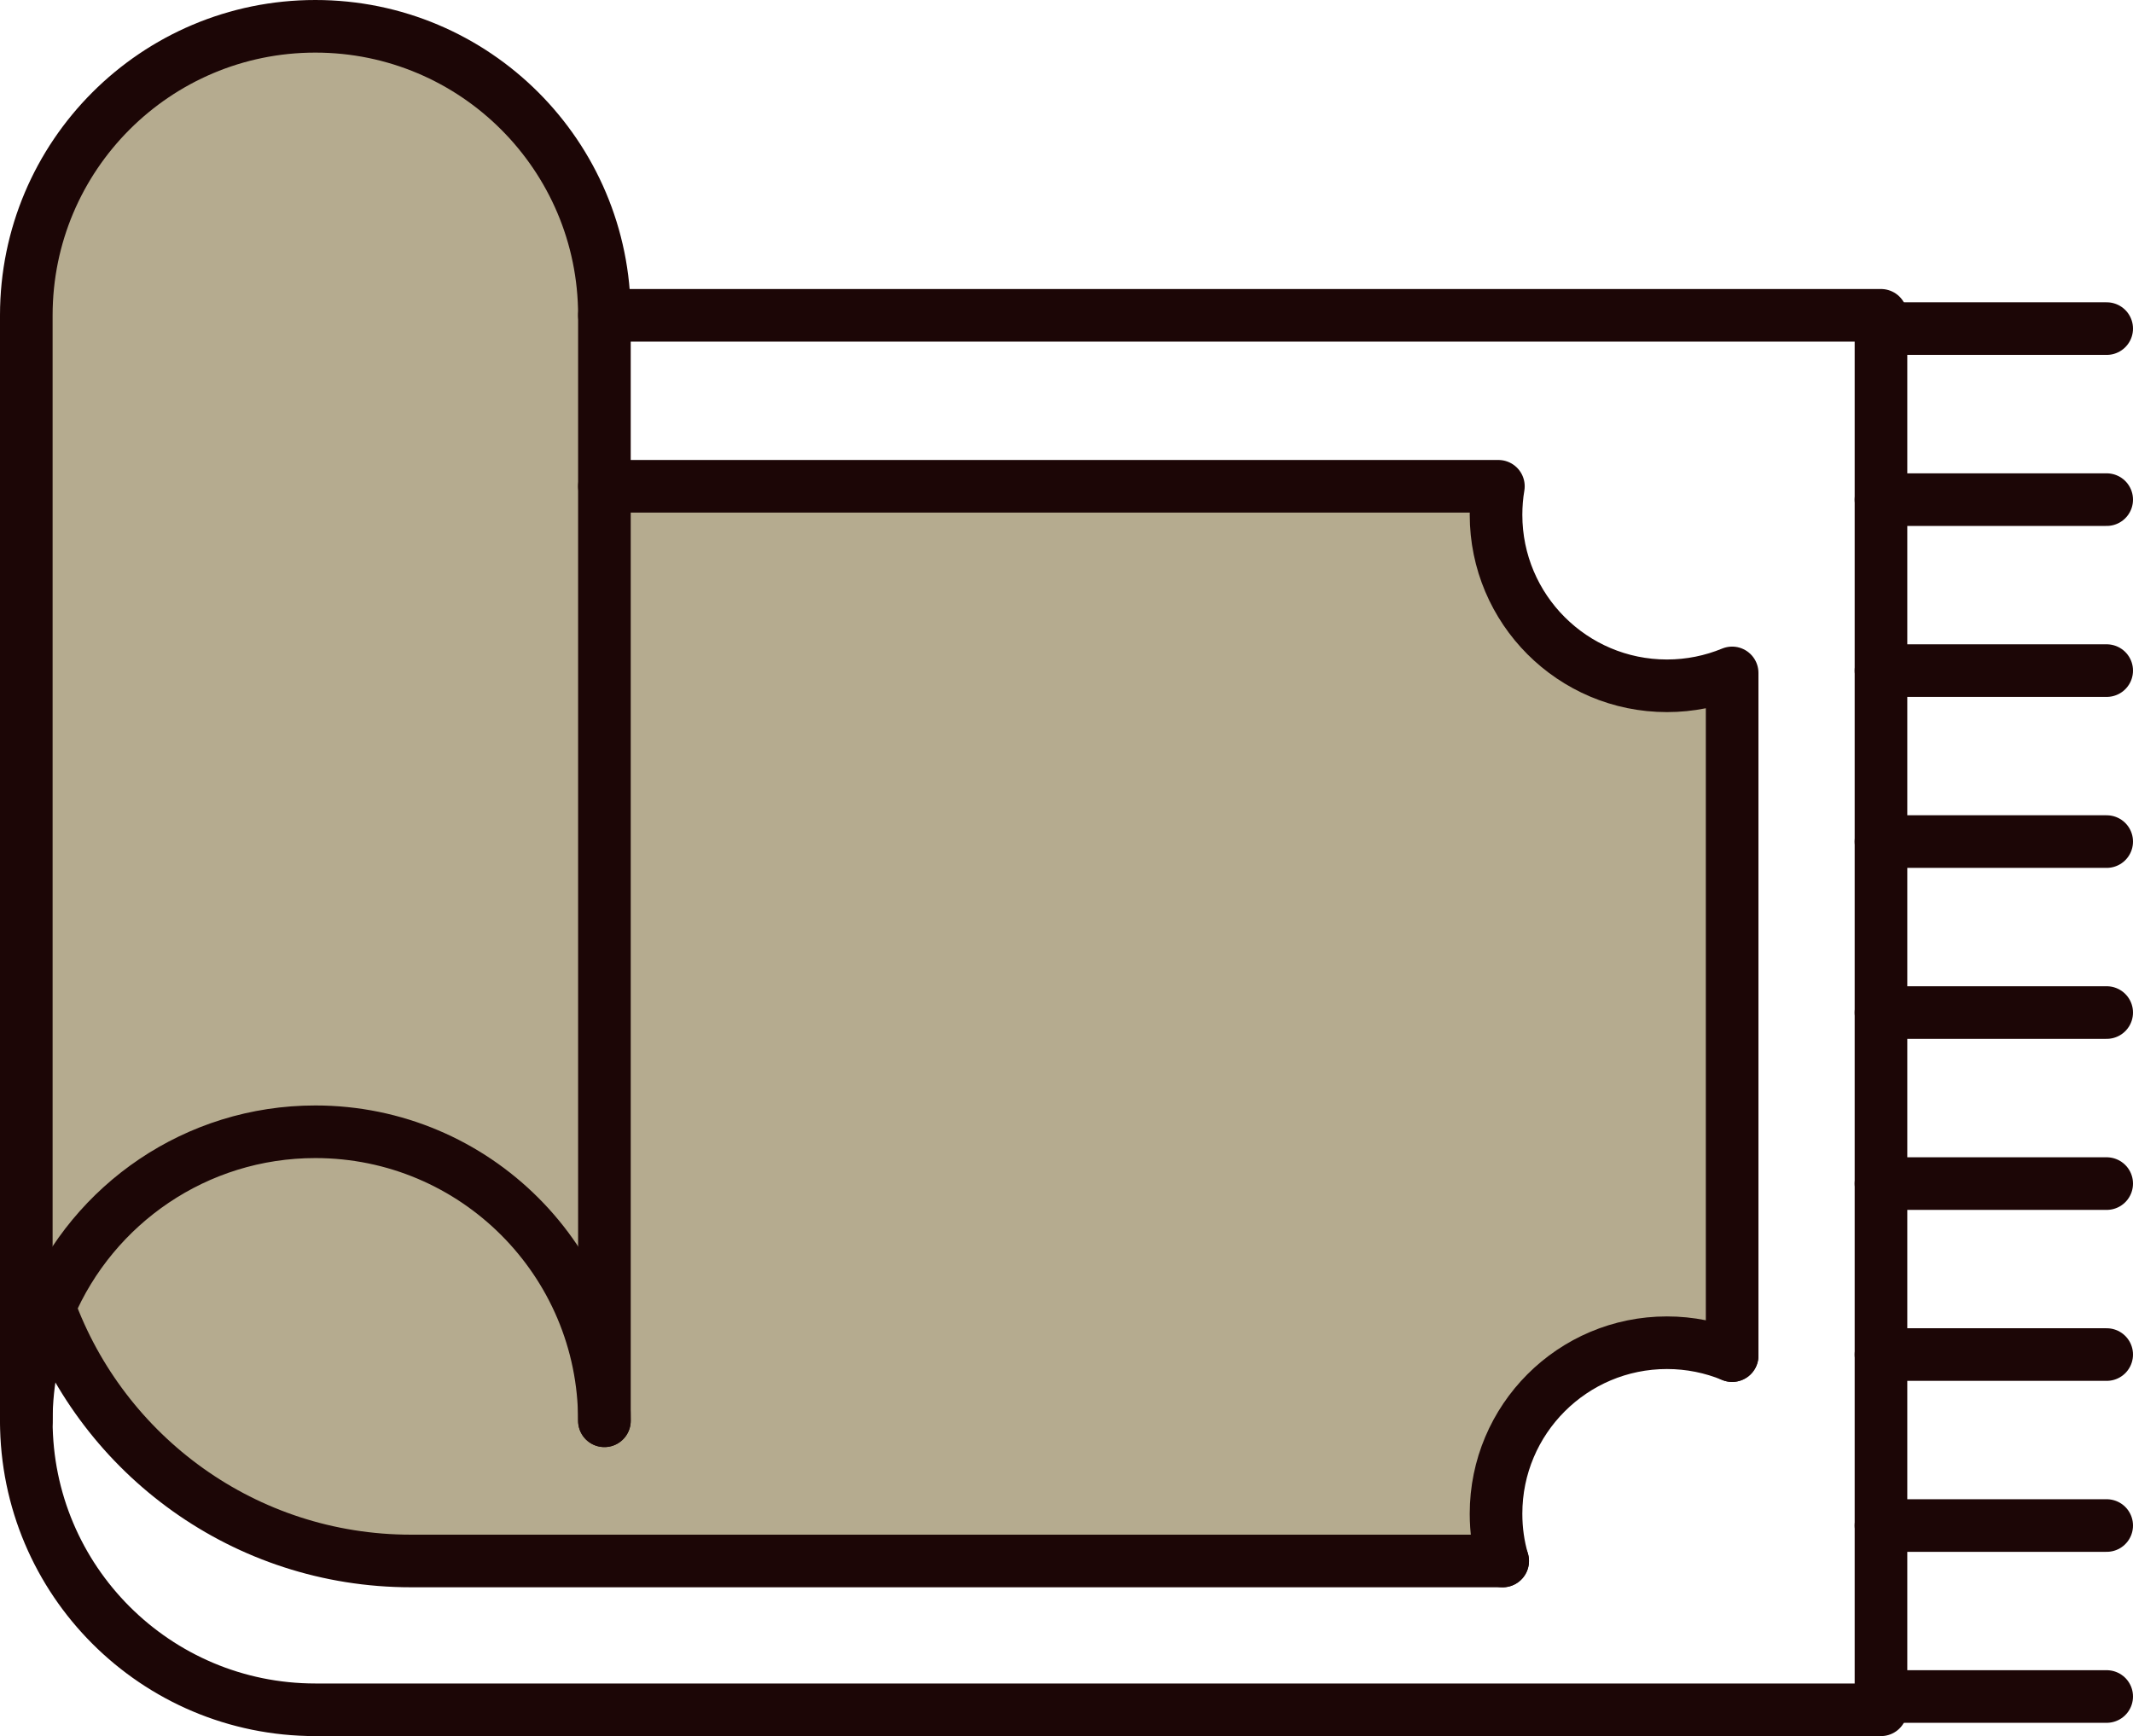
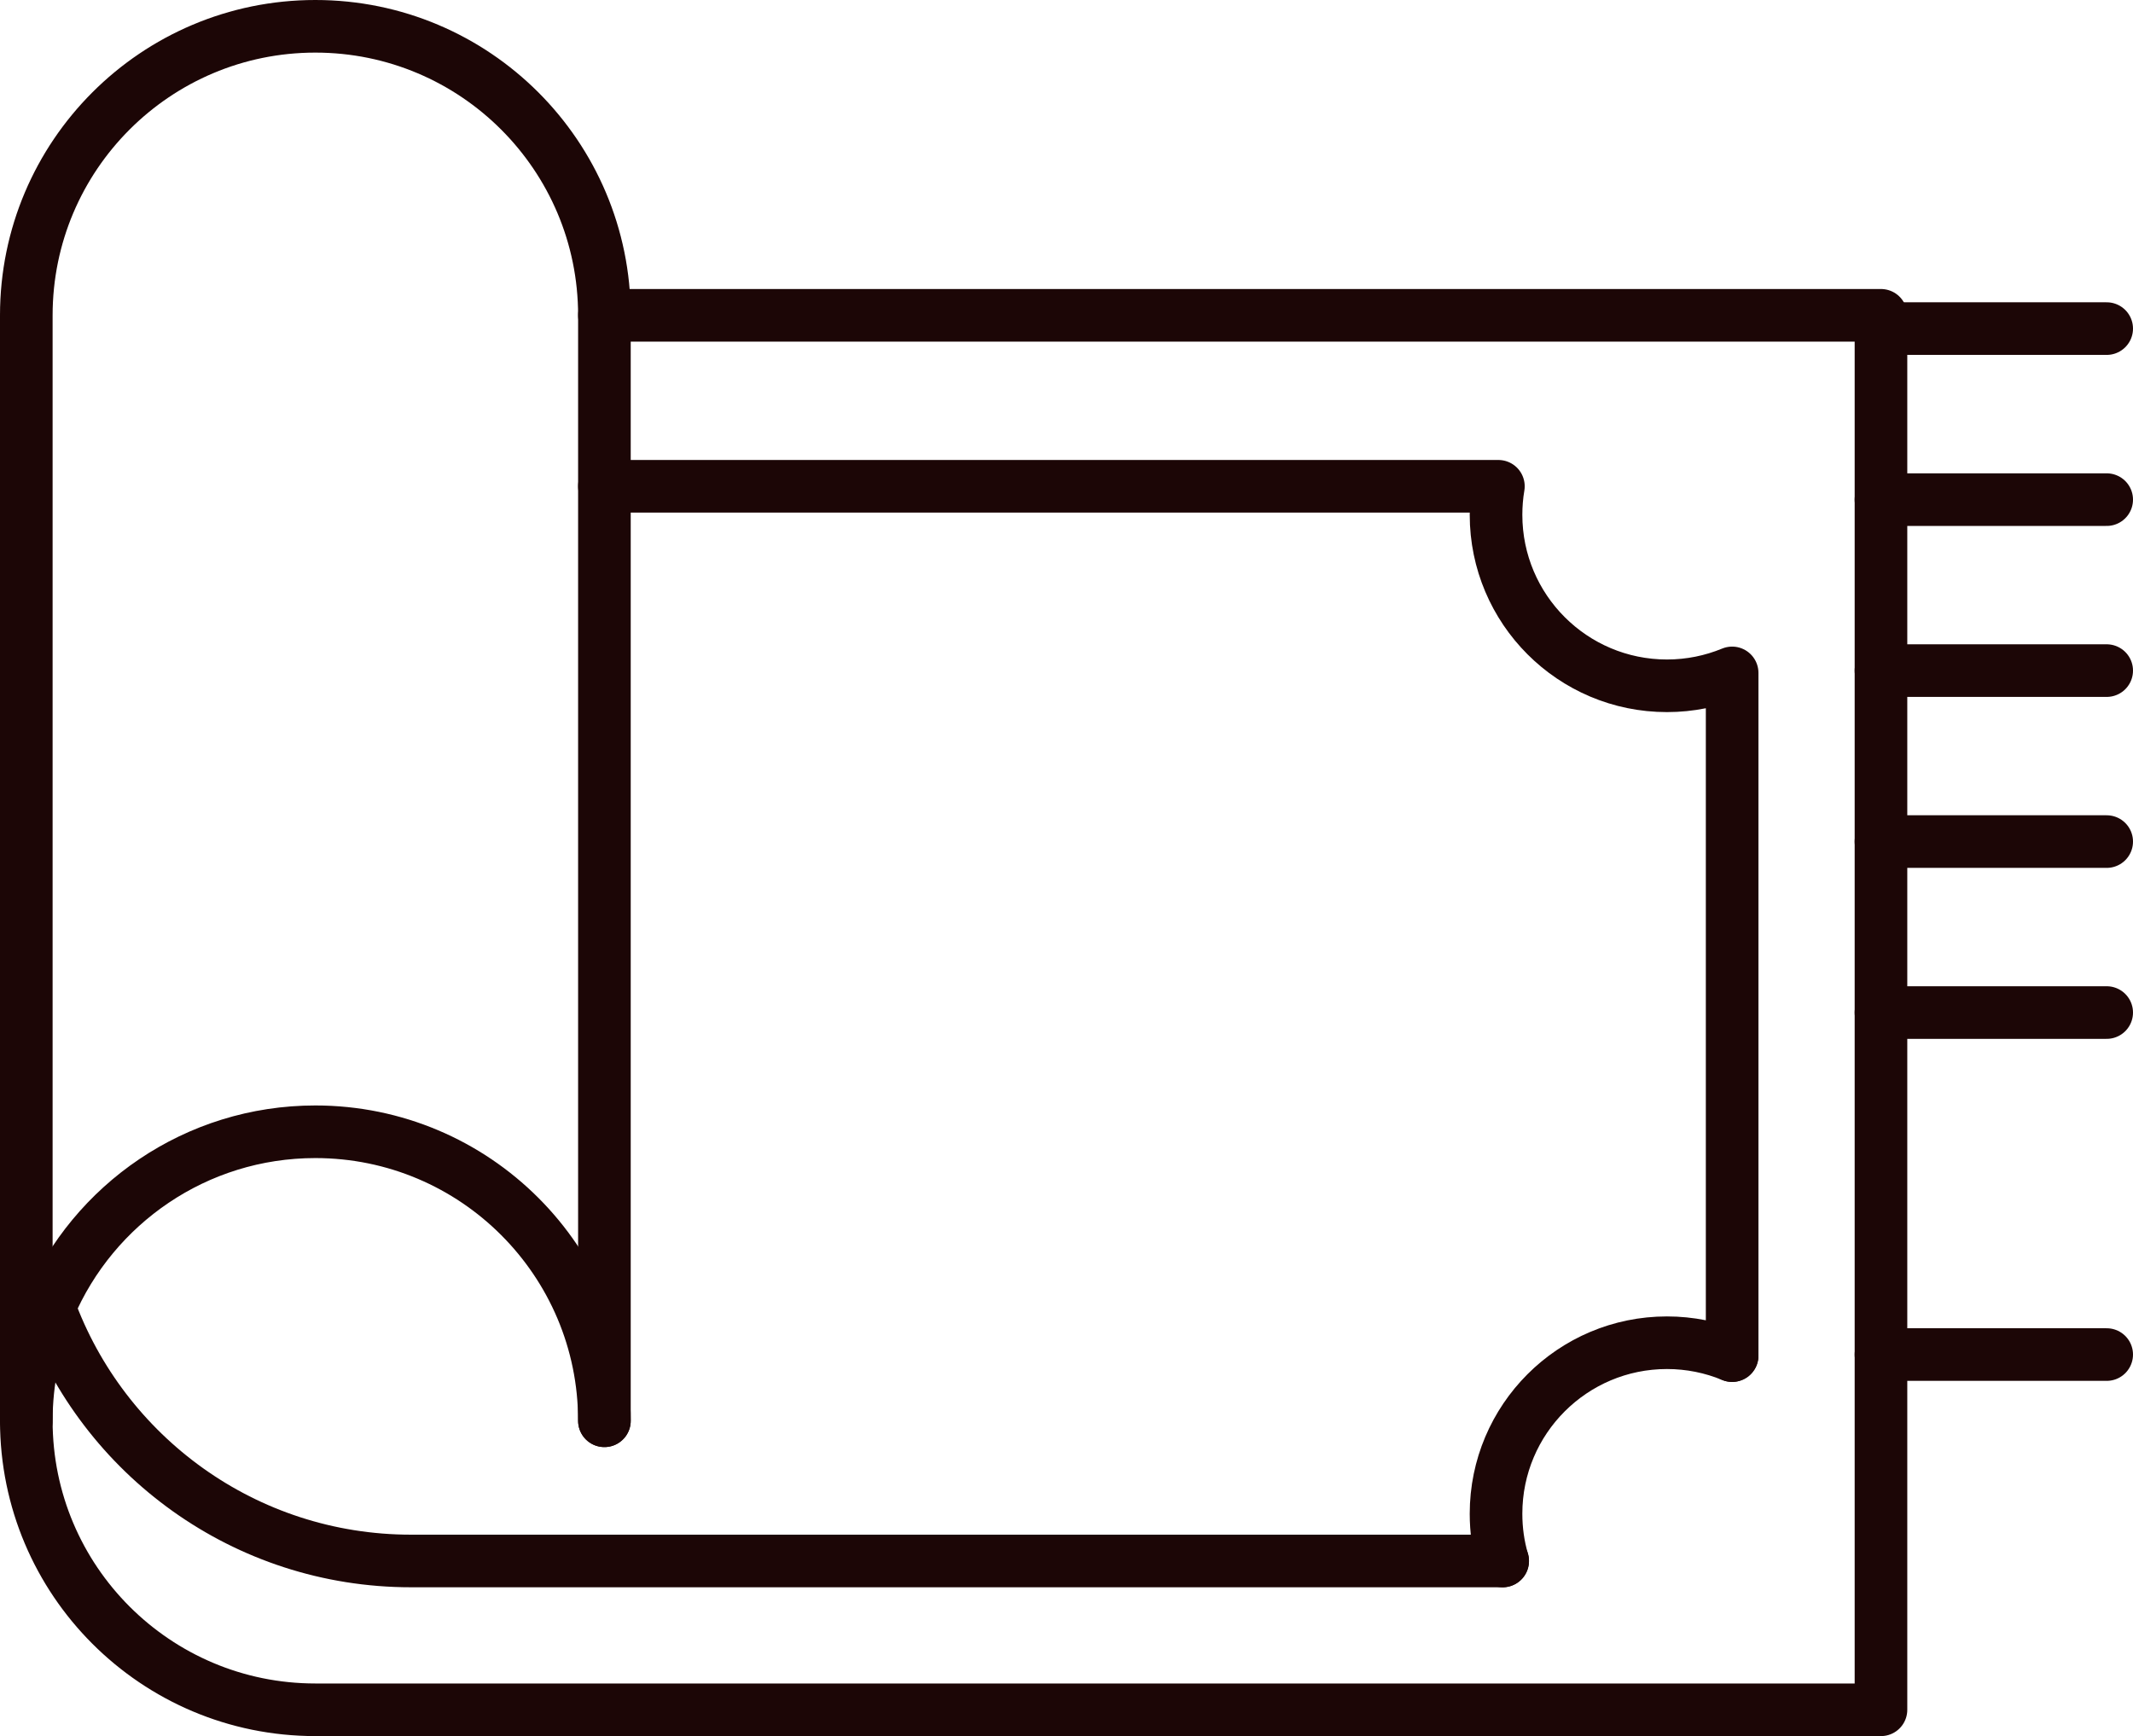
<svg xmlns="http://www.w3.org/2000/svg" viewBox="0 0 324.32 264.01" data-name="Layer 2" id="Layer_2">
  <defs>
    <style>
      .cls-1 {
        fill: none;
        stroke: #1c0606;
        stroke-linecap: round;
        stroke-linejoin: round;
        stroke-width: 8px;
      }

      .cls-2 {
        fill: #b5ab8f;
        stroke-width: 0px;
      }
    </style>
  </defs>
  <g data-name="Layer 2" id="Layer_2-2">
    <g>
      <g>
-         <path d="M7.49,198.85c-2.24,5.29-3.49,11.1-3.49,17.21V47.95C4,23.68,23.68,4,47.95,4s43.95,19.68,43.95,43.95v168.11c0-24.27-19.68-43.95-43.95-43.95-18.16,0-33.76,11.02-40.46,26.74Z" class="cls-2" />
-         <path d="M263.37,102.33v103.82c-3.06-1.26-6.4-1.96-9.91-1.96-14.35,0-25.99,11.64-25.99,26,0,2.49.34,4.91,1.01,7.19H62.5c-25.3,0-46.83-16.05-55.01-38.53,6.7-15.72,22.3-26.74,40.46-26.74,24.27,0,43.95,19.68,43.95,43.95V73.95h135.93c-.24,1.41-.36,2.87-.36,4.34,0,14.36,11.64,26,25.99,26,3.51,0,6.85-.7,9.91-1.96Z" class="cls-2" />
-       </g>
+         </g>
      <g>
        <path d="M4,216.06V47.95C4,23.68,23.68,4,47.95,4s43.95,19.68,43.95,43.95v168.11" class="cls-1" />
        <path d="M7.49,198.84h0c8.18,22.49,29.71,38.54,55.01,38.54h165.98" class="cls-1" />
        <path d="M263.37,206.15v-103.82c-3.06,1.26-6.4,1.96-9.91,1.96-14.35,0-25.99-11.64-25.99-26,0-1.47.12-2.93.36-4.34H91.9" class="cls-1" />
        <path d="M228.48,237.38c-.67-2.28-1.01-4.7-1.01-7.19,0-14.36,11.64-26,25.99-26,3.51,0,6.85.7,9.91,1.96" class="cls-1" />
        <path d="M91.9,47.95h194.1v212.06H47.95c-24.27,0-43.95-19.67-43.95-43.95,0-6.11,1.25-11.92,3.49-17.21,6.7-15.72,22.3-26.74,40.46-26.74,24.27,0,43.95,19.68,43.95,43.95" class="cls-1" />
        <line y2="49.97" x2="320.32" y1="49.97" x1="286" class="cls-1" />
        <line y2="75.98" x2="320.32" y1="75.98" x1="286" class="cls-1" />
        <line y2="101.98" x2="320.32" y1="101.98" x1="286" class="cls-1" />
        <line y2="127.98" x2="320.32" y1="127.98" x1="286" class="cls-1" />
        <line y2="153.98" x2="320.32" y1="153.98" x1="286" class="cls-1" />
-         <line y2="179.99" x2="320.32" y1="179.99" x1="286" class="cls-1" />
        <line y2="205.99" x2="320.32" y1="205.99" x1="286" class="cls-1" />
-         <line y2="231.99" x2="320.32" y1="231.99" x1="286" class="cls-1" />
-         <line y2="257.99" x2="320.32" y1="257.99" x1="286" class="cls-1" />
      </g>
    </g>
  </g>
</svg>